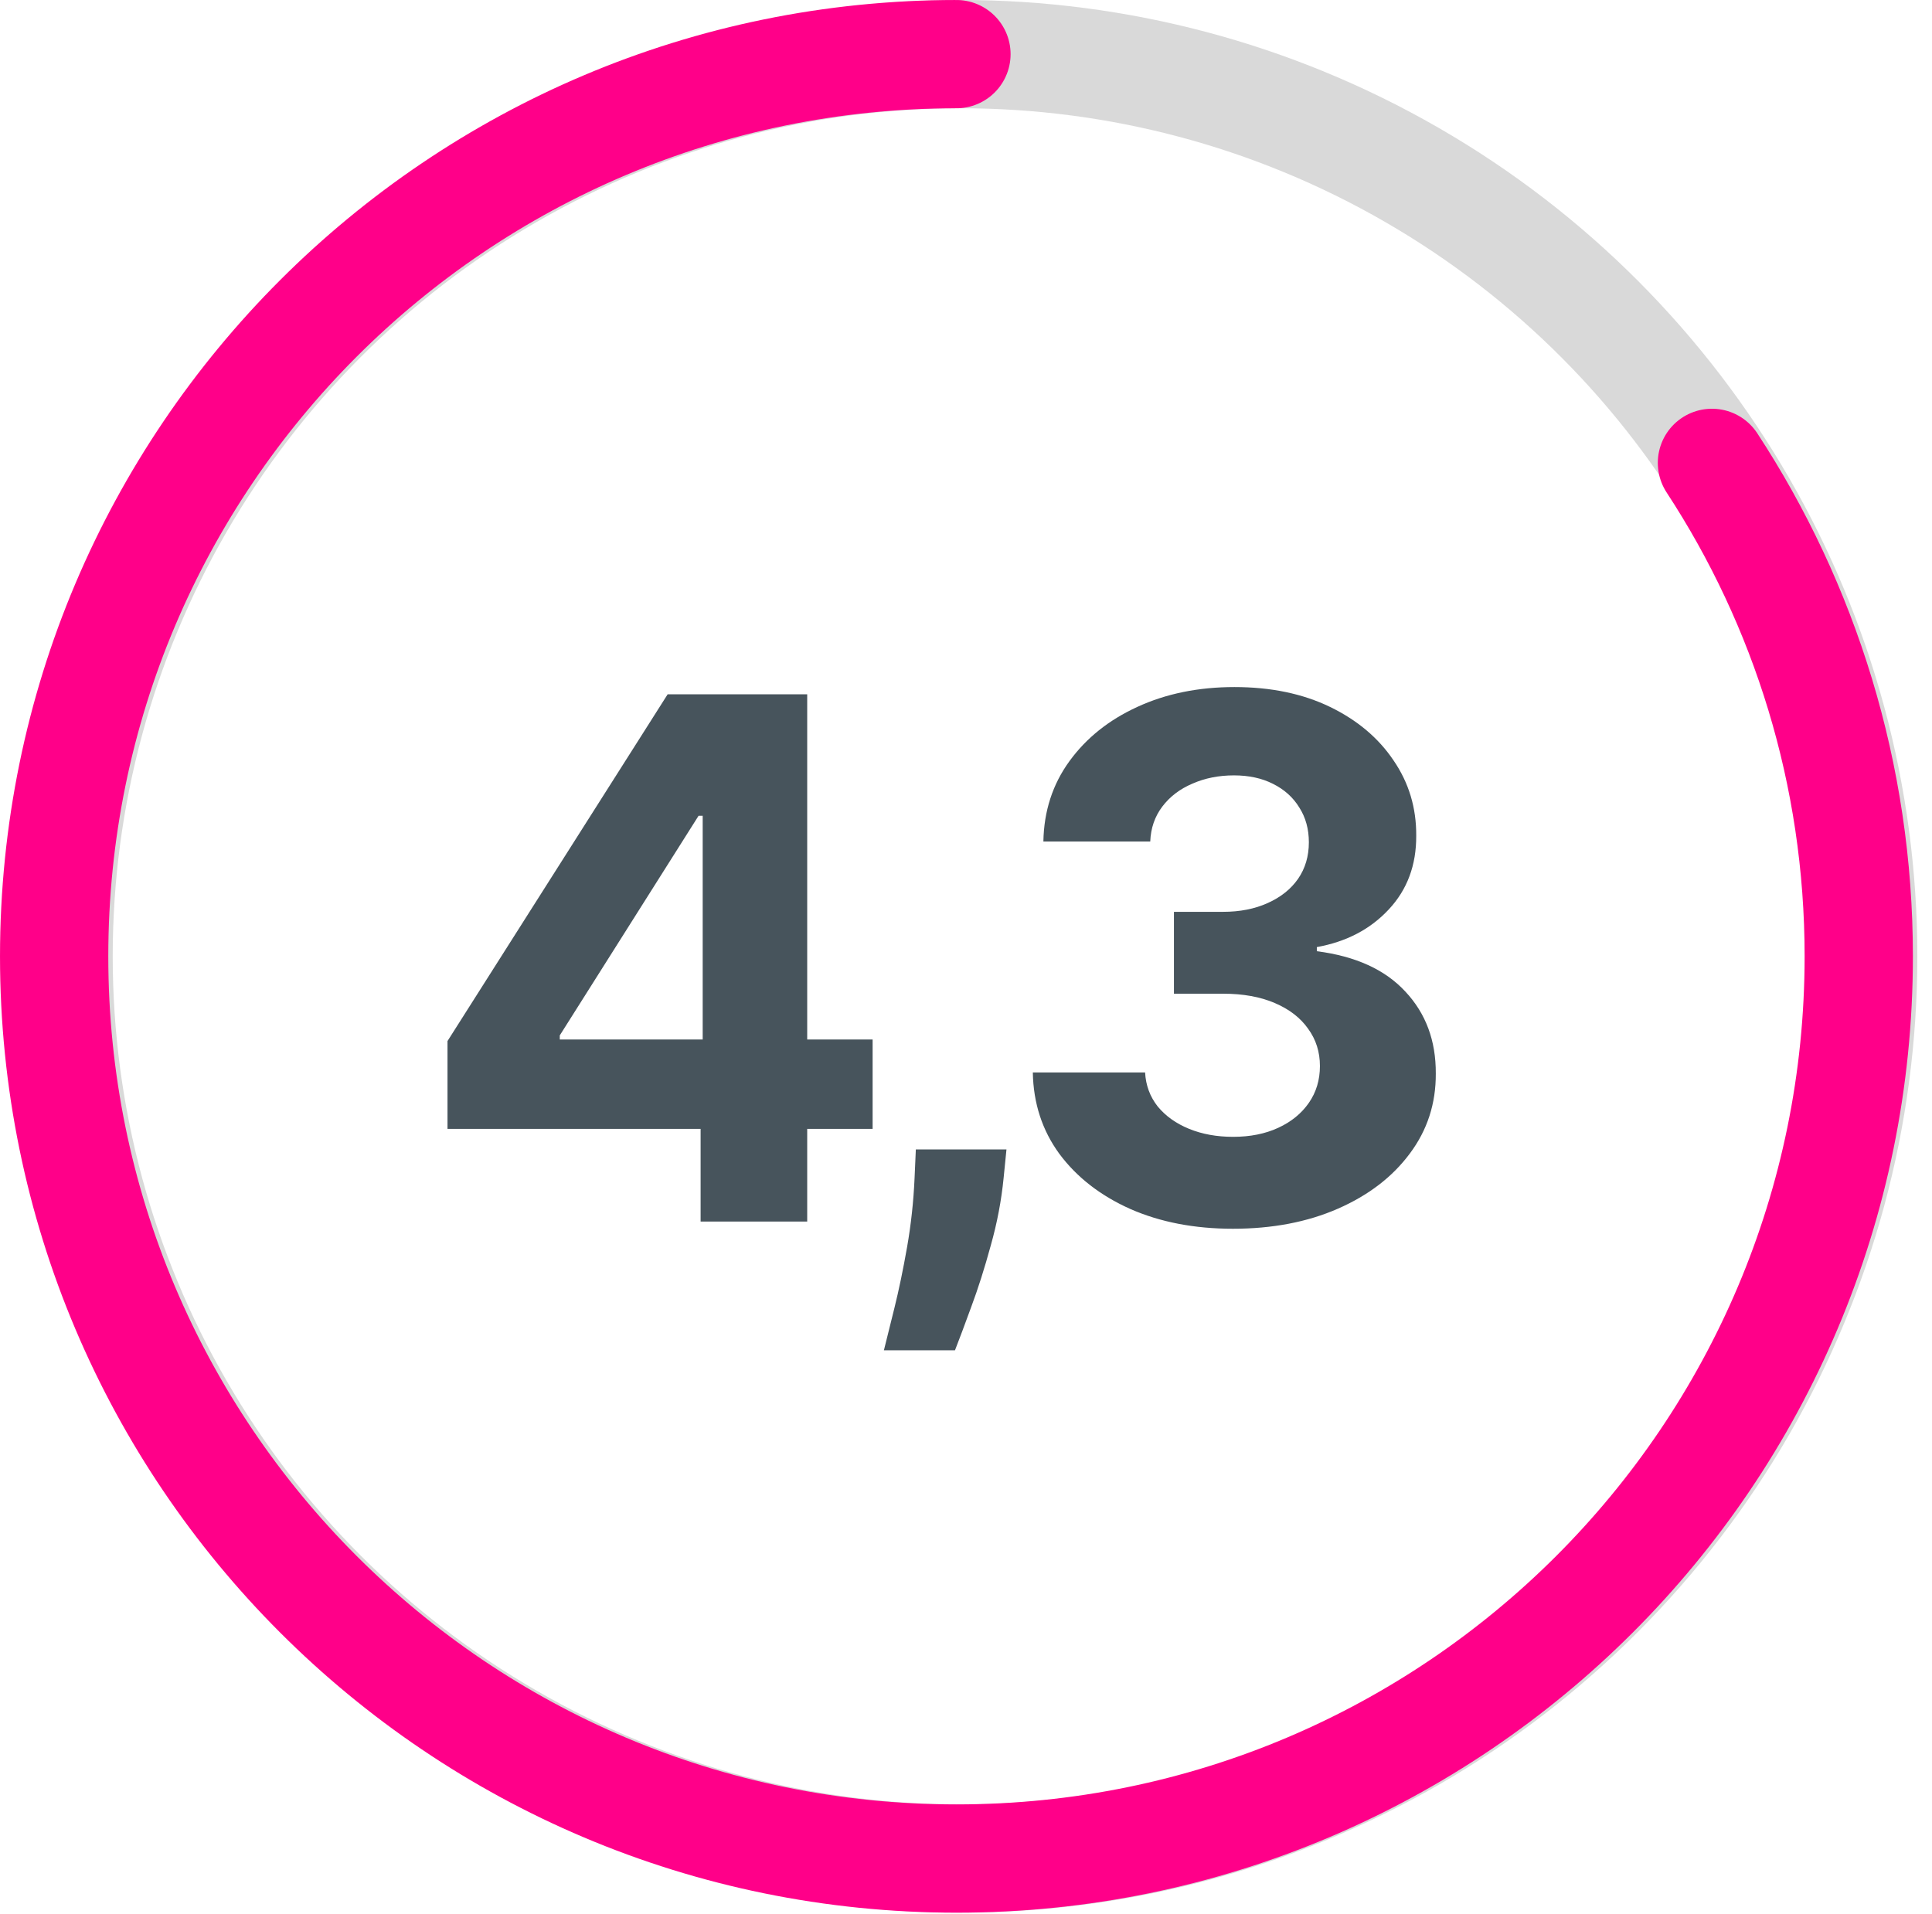
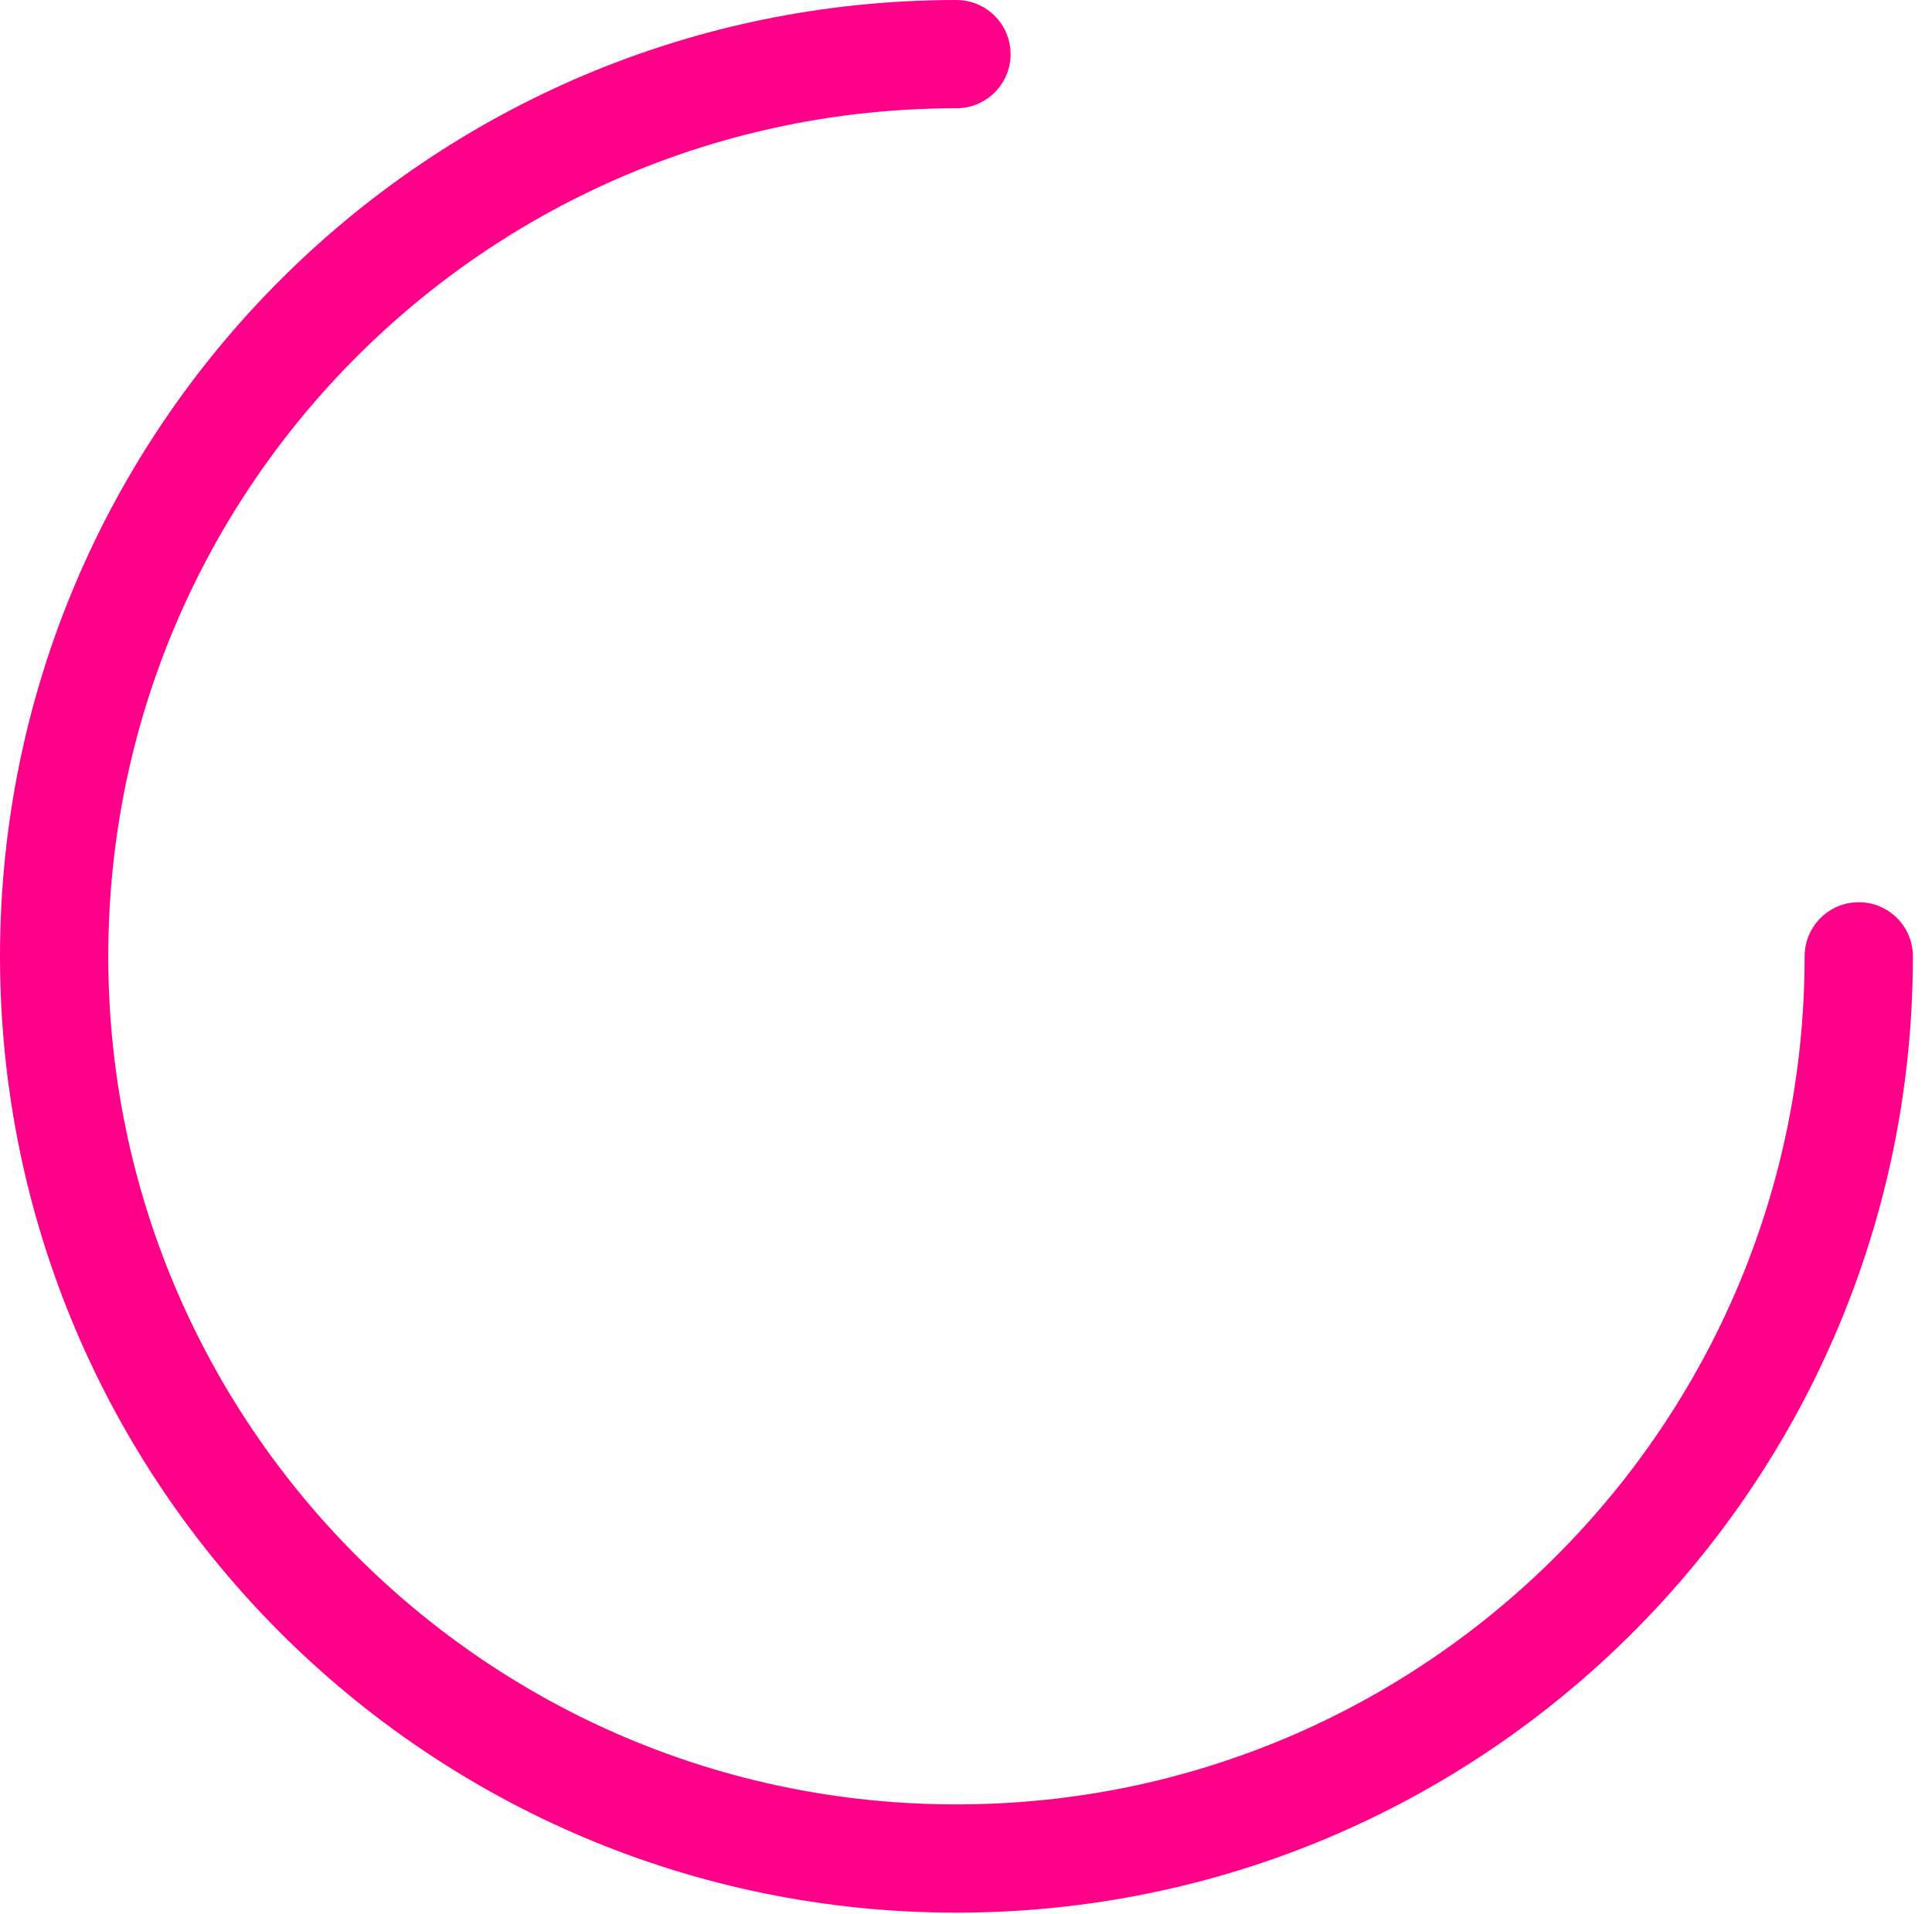
<svg xmlns="http://www.w3.org/2000/svg" width="110" height="109" viewBox="0 0 110 109" fill="none">
-   <path d="M25.479 64.28V59.281L38.014 39.534H42.324V46.453H39.773L31.871 58.959V59.193H49.683V64.28H25.479ZM39.89 69.558V62.755L40.008 60.542V39.534H45.959V69.558H39.89ZM57.304 65.453L57.143 67.065C57.016 68.356 56.772 69.641 56.41 70.921C56.058 72.211 55.687 73.379 55.296 74.425C54.915 75.471 54.607 76.291 54.373 76.888H50.326C50.473 76.311 50.673 75.505 50.927 74.469C51.181 73.442 51.421 72.289 51.646 71.009C51.87 69.729 52.012 68.424 52.071 67.095L52.144 65.453H57.304ZM70.196 69.968C68.007 69.968 66.057 69.592 64.347 68.839C62.646 68.077 61.303 67.031 60.315 65.702C59.338 64.363 58.835 62.819 58.805 61.069H65.197C65.236 61.803 65.476 62.447 65.915 63.005C66.365 63.552 66.961 63.977 67.704 64.28C68.447 64.583 69.282 64.734 70.211 64.734C71.178 64.734 72.034 64.564 72.776 64.221C73.519 63.879 74.101 63.405 74.521 62.799C74.941 62.193 75.151 61.495 75.151 60.703C75.151 59.902 74.927 59.193 74.477 58.577C74.037 57.952 73.402 57.463 72.571 57.111C71.75 56.76 70.773 56.584 69.639 56.584H66.839V51.922H69.639C70.597 51.922 71.442 51.755 72.175 51.423C72.918 51.091 73.495 50.632 73.905 50.045C74.316 49.449 74.521 48.755 74.521 47.964C74.521 47.211 74.34 46.551 73.978 45.984C73.627 45.408 73.128 44.958 72.483 44.636C71.848 44.313 71.105 44.152 70.255 44.152C69.395 44.152 68.608 44.308 67.895 44.621C67.181 44.924 66.609 45.359 66.179 45.926C65.749 46.493 65.52 47.157 65.49 47.919H59.406C59.436 46.19 59.929 44.665 60.887 43.346C61.845 42.026 63.135 40.995 64.757 40.252C66.389 39.5 68.232 39.123 70.284 39.123C72.356 39.123 74.169 39.5 75.723 40.252C77.277 41.005 78.484 42.021 79.344 43.302C80.214 44.572 80.644 45.999 80.634 47.582C80.644 49.263 80.121 50.666 79.066 51.79C78.02 52.914 76.656 53.627 74.975 53.93V54.165C77.184 54.448 78.865 55.215 80.018 56.466C81.181 57.708 81.758 59.261 81.748 61.128C81.758 62.839 81.264 64.358 80.268 65.687C79.281 67.017 77.917 68.062 76.177 68.825C74.438 69.587 72.444 69.968 70.196 69.968Z" fill="#47545C" />
-   <circle cx="54.709" cy="54.456" r="51.374" stroke="#D9D9D9" stroke-width="6.165" />
-   <path d="M54.456 3.083C26.083 3.083 3.083 26.083 3.083 54.456C3.083 82.829 26.083 105.83 54.456 105.83C82.829 105.83 105.83 82.829 105.83 54.456C105.83 44.085 102.757 34.432 97.471 26.357" stroke="#FF0089" stroke-width="6.165" stroke-linecap="round" />
+   <path d="M54.456 3.083C26.083 3.083 3.083 26.083 3.083 54.456C3.083 82.829 26.083 105.83 54.456 105.83C82.829 105.83 105.83 82.829 105.83 54.456" stroke="#FF0089" stroke-width="6.165" stroke-linecap="round" />
</svg>